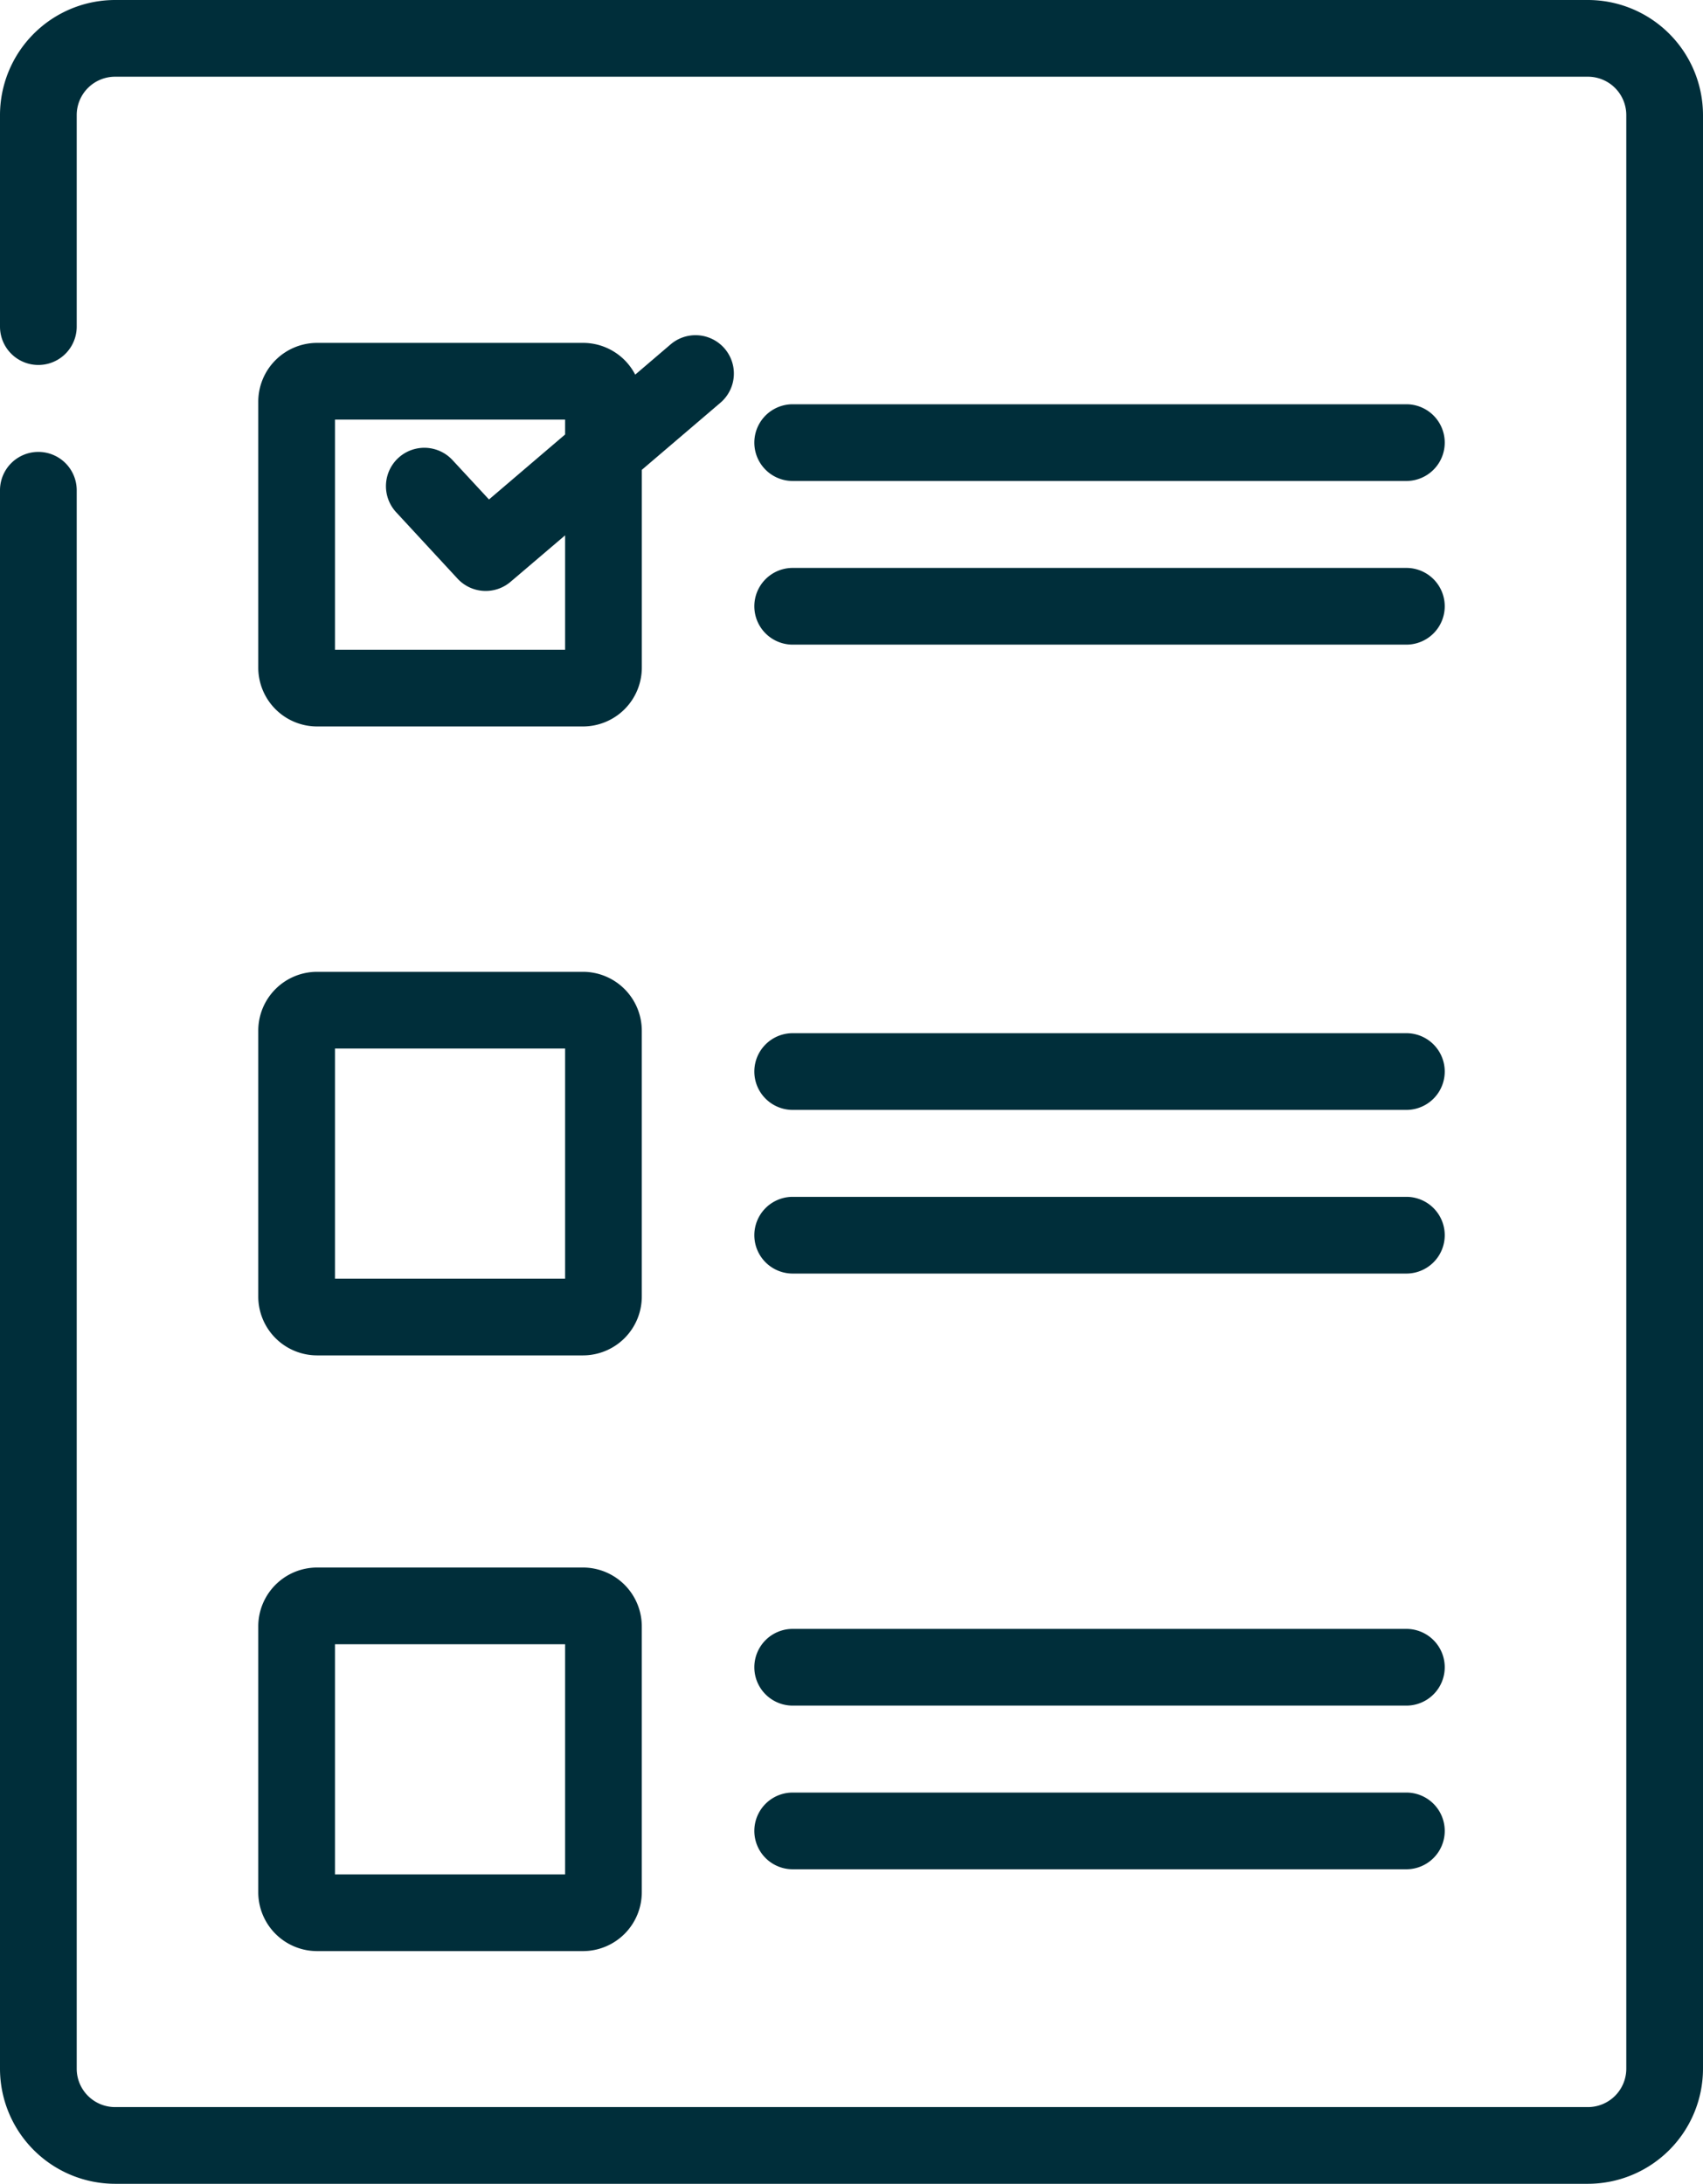
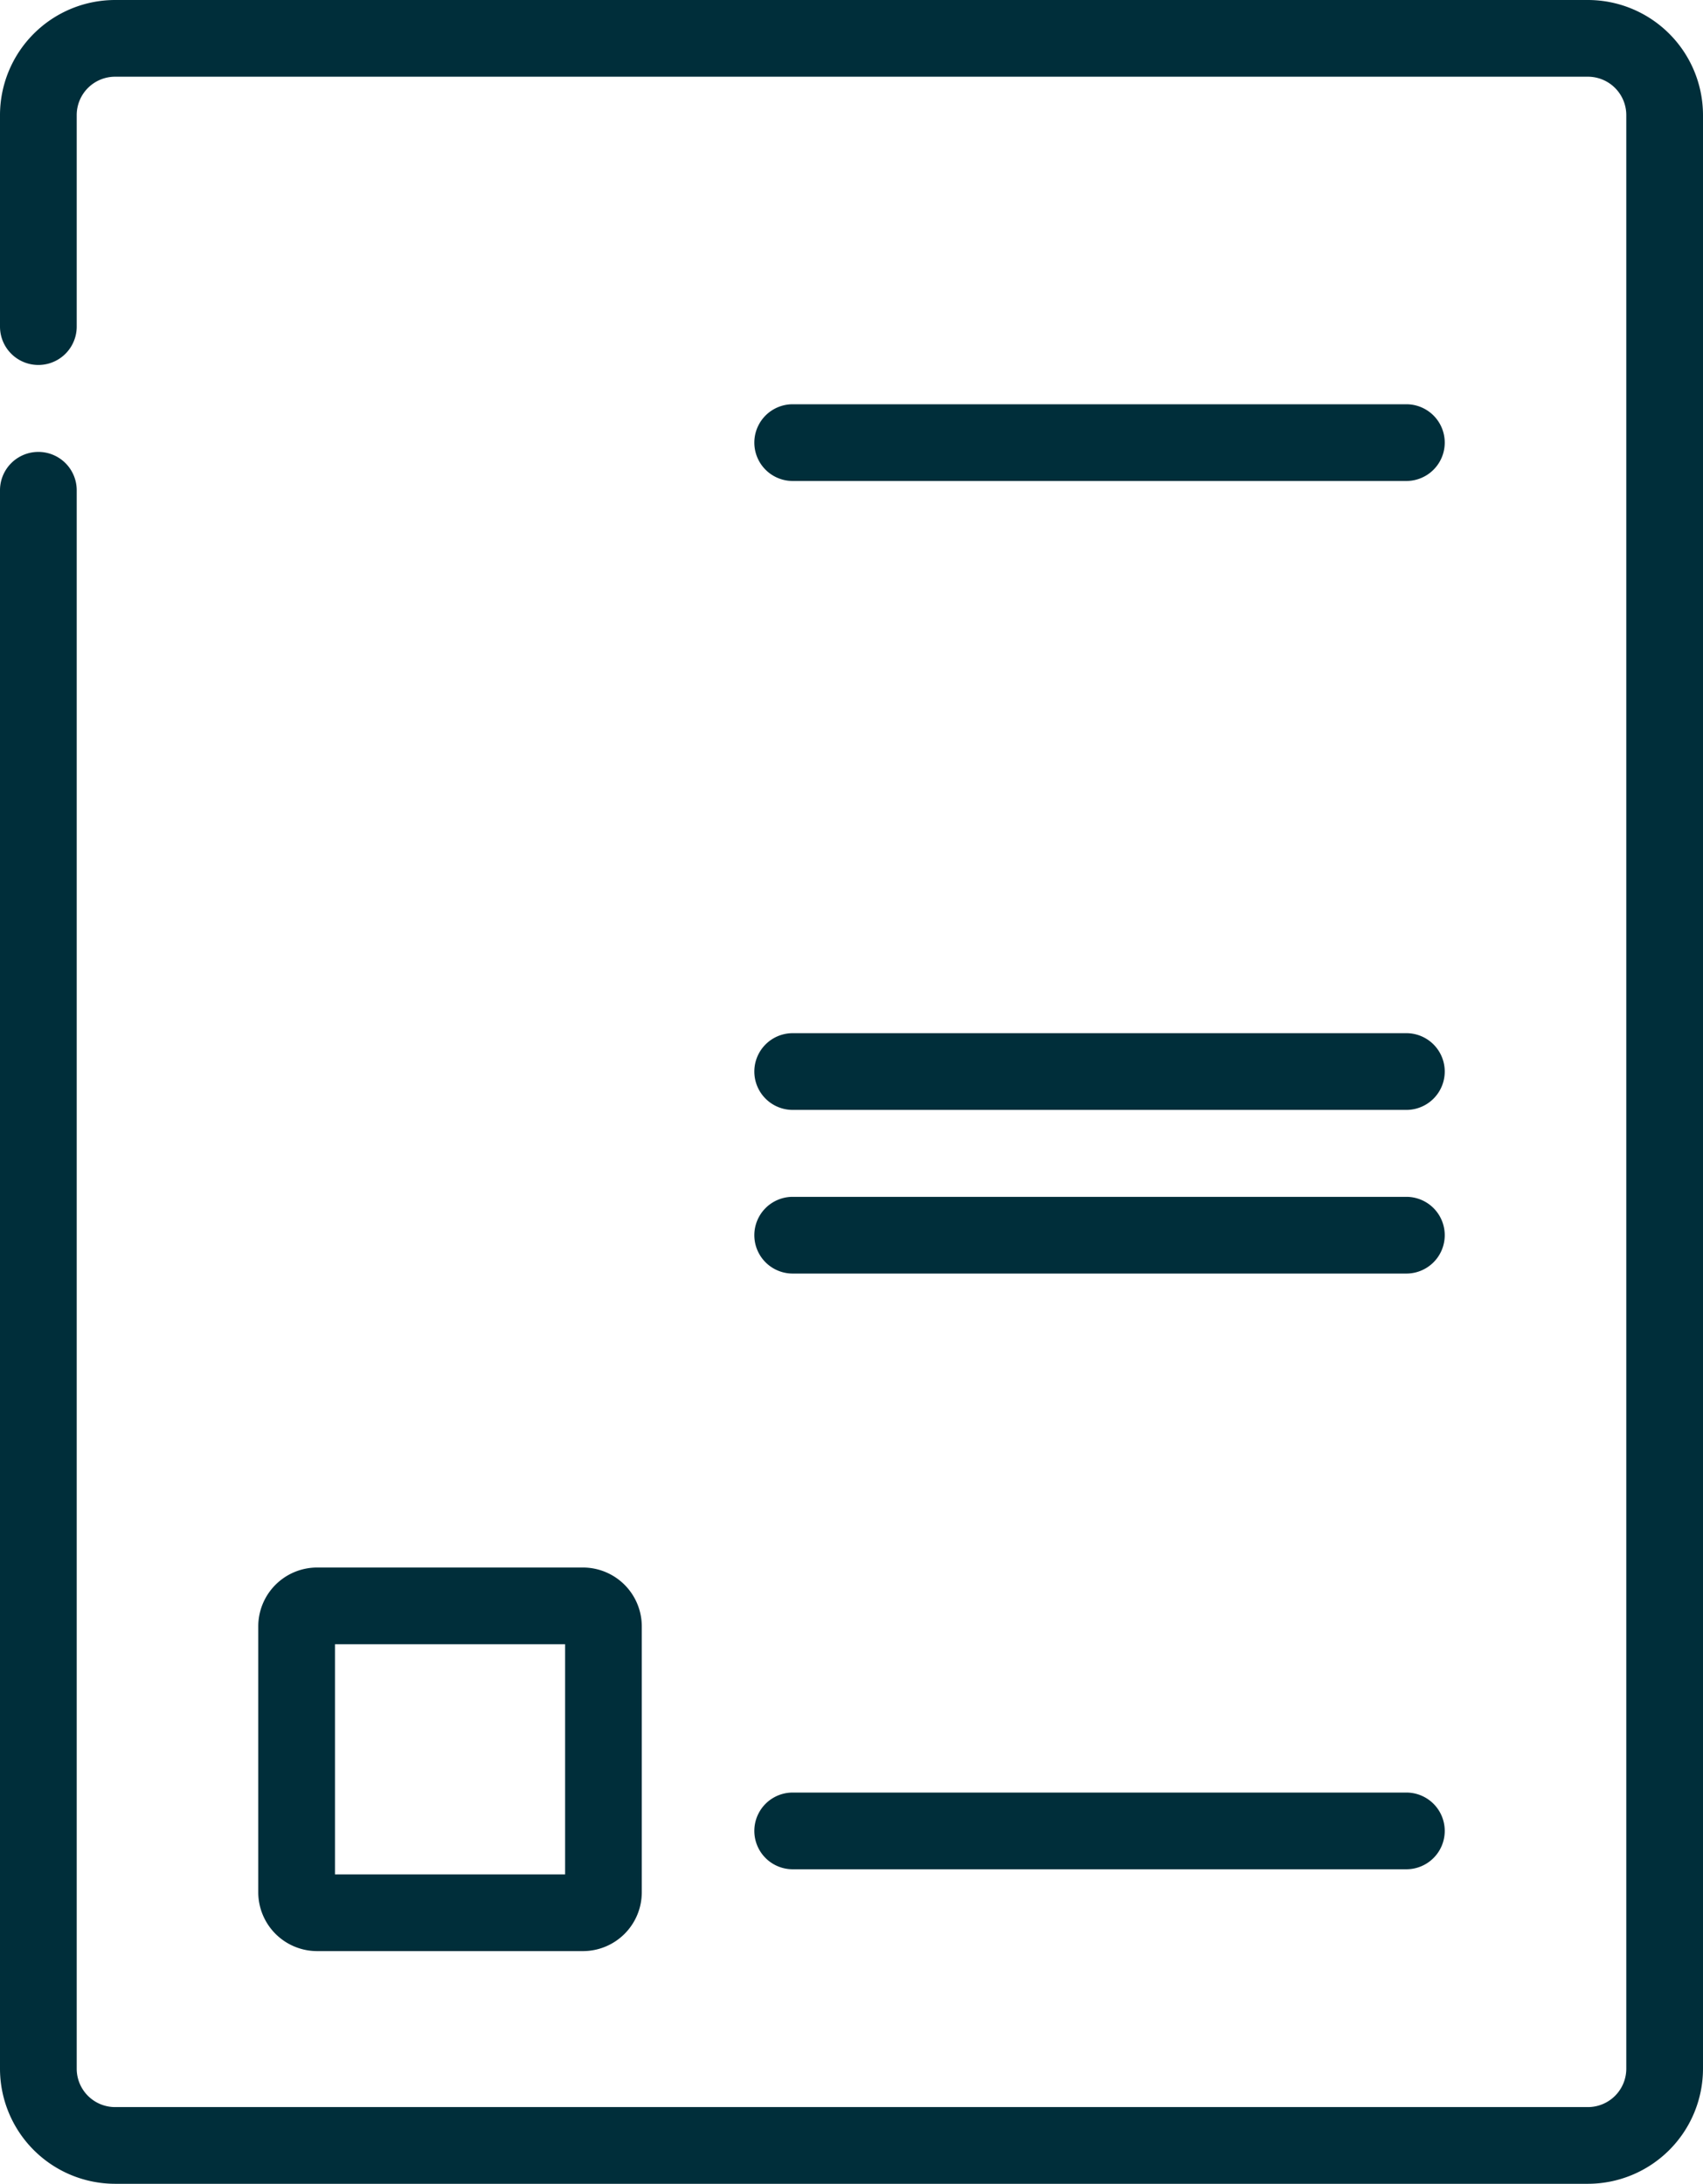
<svg xmlns="http://www.w3.org/2000/svg" width="51.282" height="65.758" viewBox="0 0 51.282 65.758">
  <g transform="translate(-1)">
    <path d="M51.282,6.545V3.465A3.469,3.469,0,0,0,47.817,0H3.465A3.469,3.469,0,0,0,0,3.465v6.37a1.155,1.155,0,0,0,2.31,0V3.465A1.156,1.156,0,0,1,3.465,2.31H47.817a1.156,1.156,0,0,1,1.155,1.155V62.293a1.156,1.156,0,0,1-1.155,1.155H3.465A1.156,1.156,0,0,1,2.31,62.293V14.763a1.155,1.155,0,0,0-2.31,0v47.53a3.469,3.469,0,0,0,3.465,3.465H47.817a3.469,3.469,0,0,0,3.465-3.465V6.545Z" transform="translate(1)" fill="#002e3a" />
-     <path d="M9.779,11.781H1.771A1.773,1.773,0,0,1,0,10.01V2A1.773,1.773,0,0,1,1.771.231H9.779a1.767,1.767,0,0,1,1.572.956L12.417.276a1.155,1.155,0,0,1,1.5,1.757L11.55,4.054V10.01A1.773,1.773,0,0,1,9.779,11.781ZM2.31,2.541v6.93H9.24V6.026L7.6,7.423A1.155,1.155,0,0,1,6,7.329l-1.849-2a1.155,1.155,0,0,1,1.7-1.567L6.948,4.946,9.24,2.989V2.541Z" transform="translate(8.777 10.094)" fill="#002e3a" />
    <path d="M19.635,0H1.155a1.155,1.155,0,0,0,0,2.31h18.48a1.155,1.155,0,1,0,0-2.31Z" transform="translate(23.715 12.173)" fill="#002e3a" />
-     <path d="M19.635,0H1.155a1.155,1.155,0,1,0,0,2.31h18.48a1.155,1.155,0,1,0,0-2.31Z" transform="translate(23.715 17.101)" fill="#002e3a" />
-     <path d="M9.779,11.55H1.771A1.773,1.773,0,0,1,0,9.779V1.771A1.773,1.773,0,0,1,1.771,0H9.779a1.773,1.773,0,0,1,1.77,1.771V9.779A1.772,1.772,0,0,1,9.779,11.55ZM2.31,2.31V9.24H9.24V2.31Z" transform="translate(8.777 29.263)" fill="#002e3a" />
    <path d="M19.635,0H1.155a1.155,1.155,0,0,0,0,2.31h18.48a1.155,1.155,0,0,0,0-2.31Z" transform="translate(23.715 31.111)" fill="#002e3a" />
    <path d="M19.635,0H1.155a1.155,1.155,0,0,0,0,2.31h18.48a1.155,1.155,0,0,0,0-2.31Z" transform="translate(23.715 36.039)" fill="#002e3a" />
    <path d="M9.779,11.55H1.771A1.773,1.773,0,0,1,0,9.779V1.771A1.773,1.773,0,0,1,1.771,0H9.779a1.773,1.773,0,0,1,1.77,1.771V9.779A1.772,1.772,0,0,1,9.779,11.55ZM2.31,2.31V9.24H9.24V2.31Z" transform="translate(8.777 47.201)" fill="#002e3a" />
-     <path d="M19.635,0H1.155a1.155,1.155,0,0,0,0,2.31h18.48a1.155,1.155,0,0,0,0-2.31Z" transform="translate(23.715 49.049)" fill="#002e3a" />
    <path d="M19.635,0H1.155a1.155,1.155,0,0,0,0,2.31h18.48a1.155,1.155,0,0,0,0-2.31Z" transform="translate(23.715 53.977)" fill="#002e3a" />
  </g>
</svg>